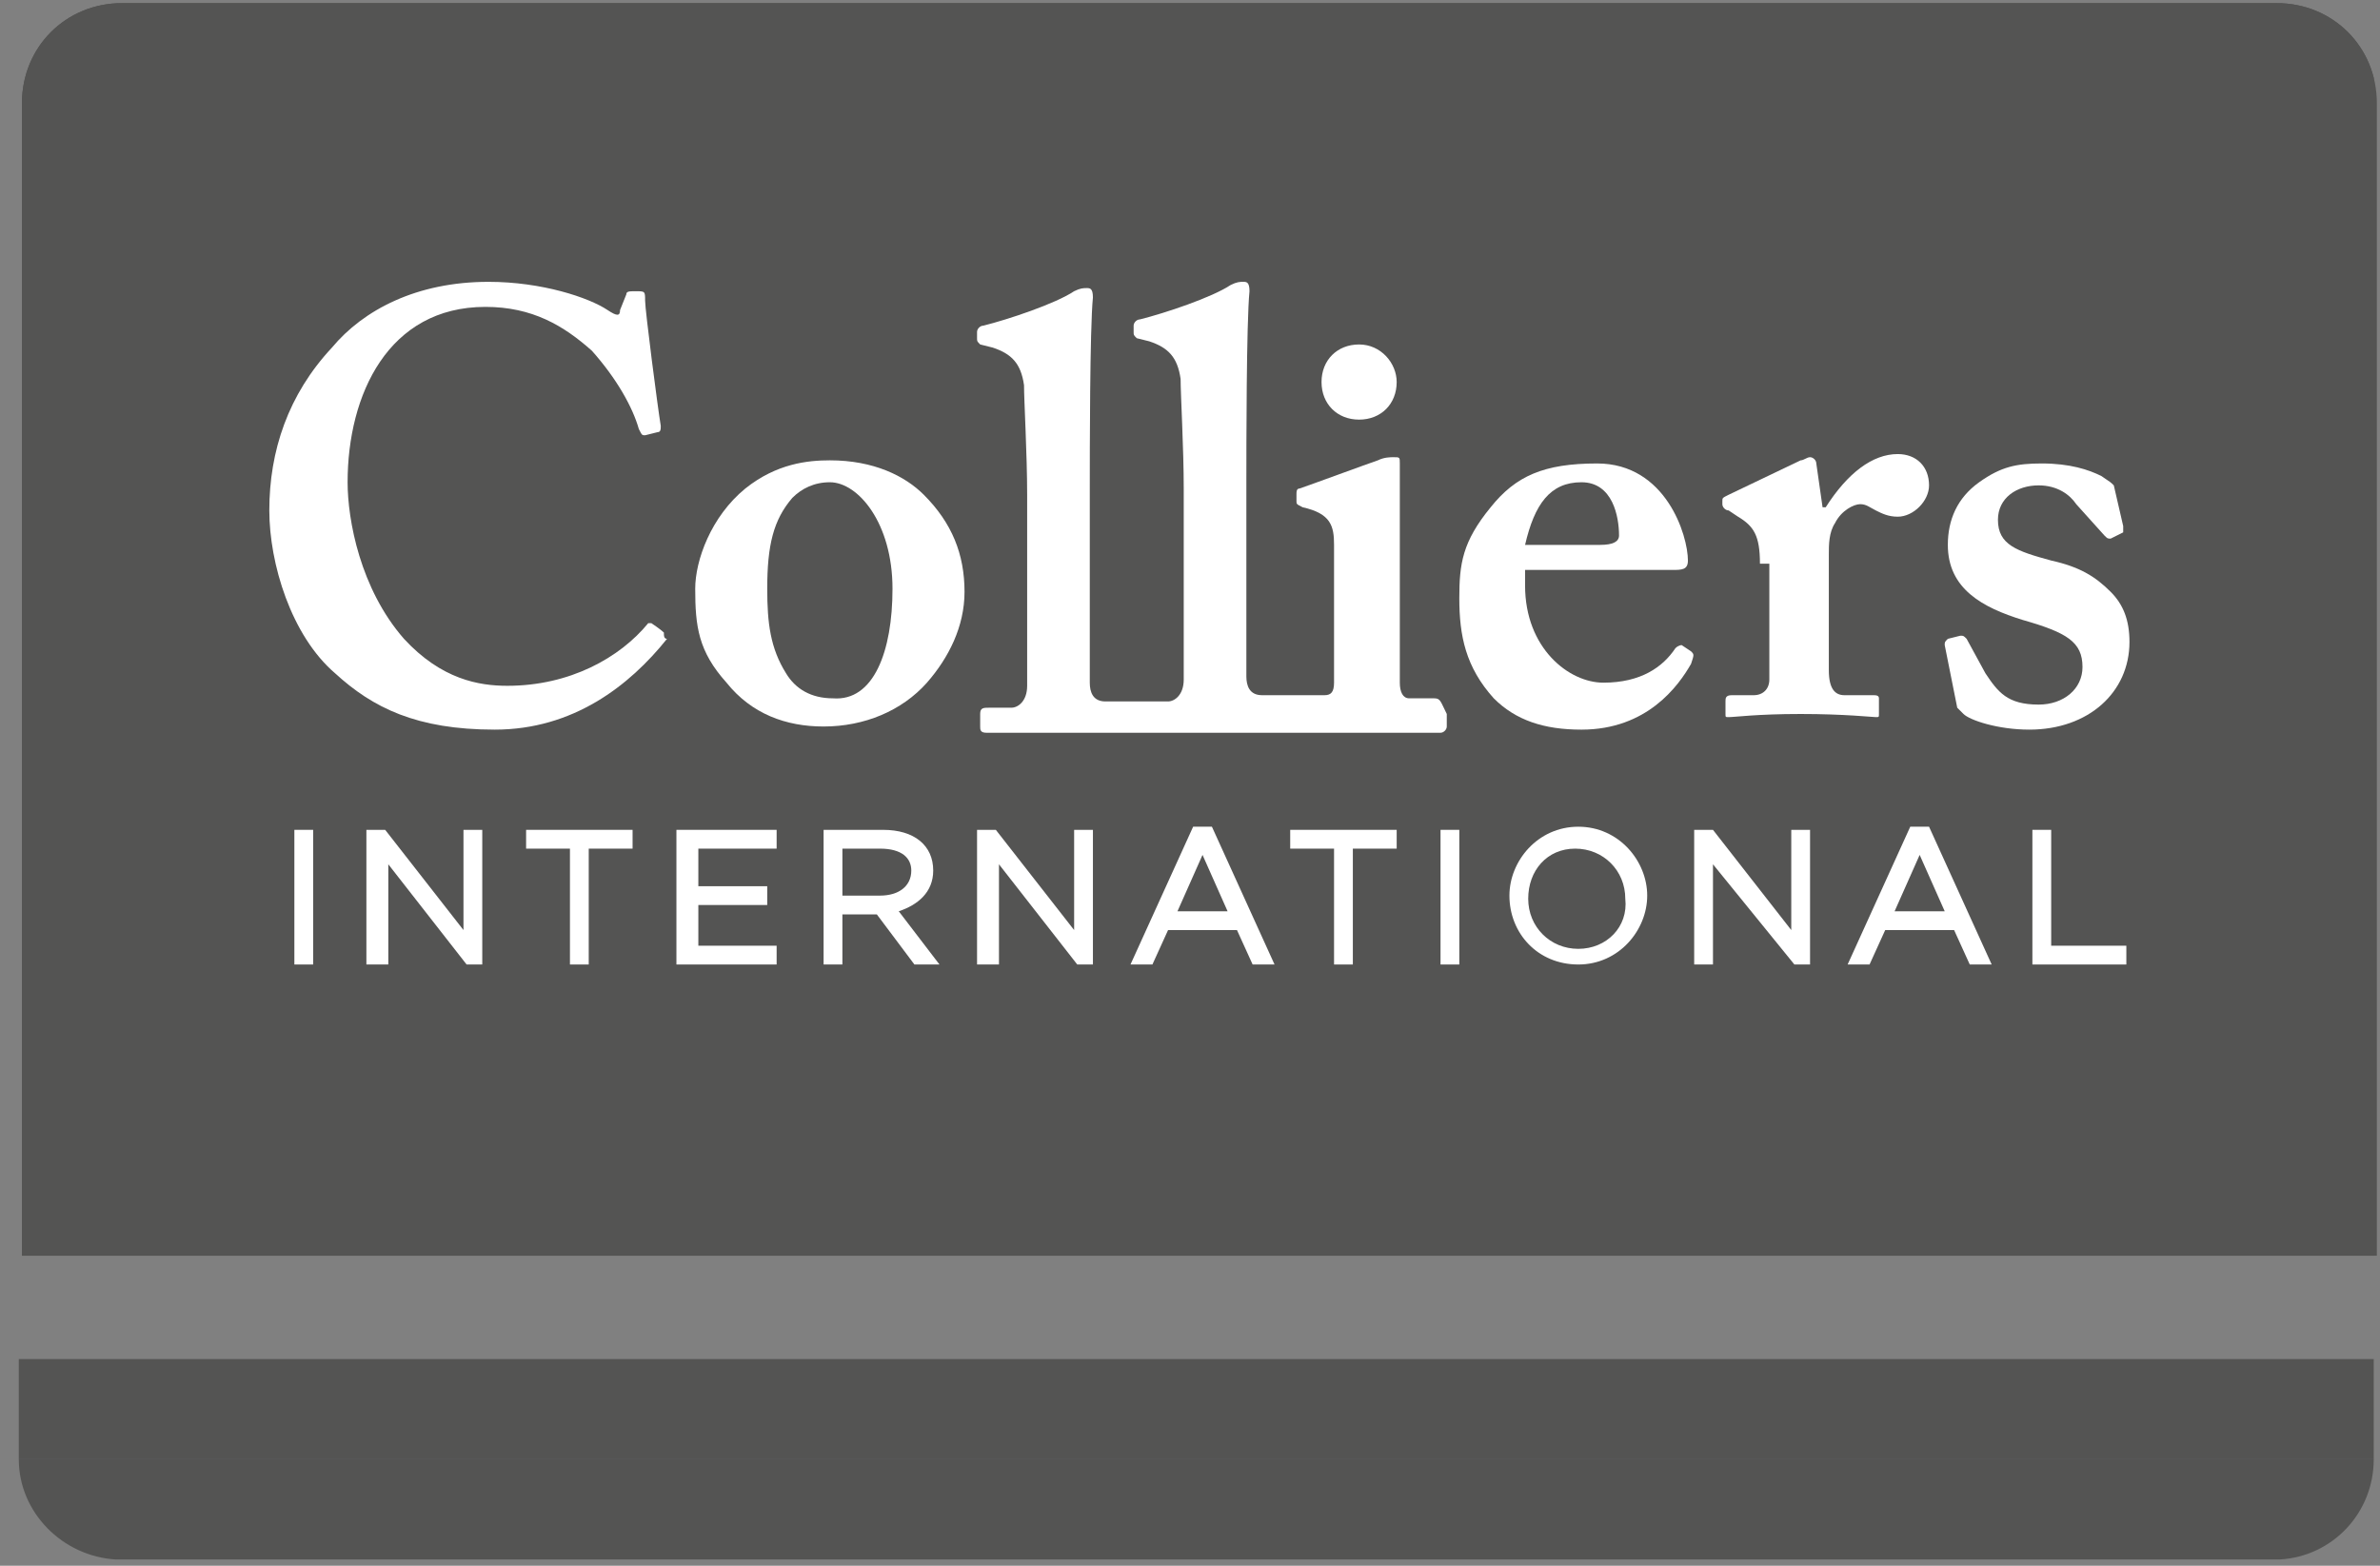
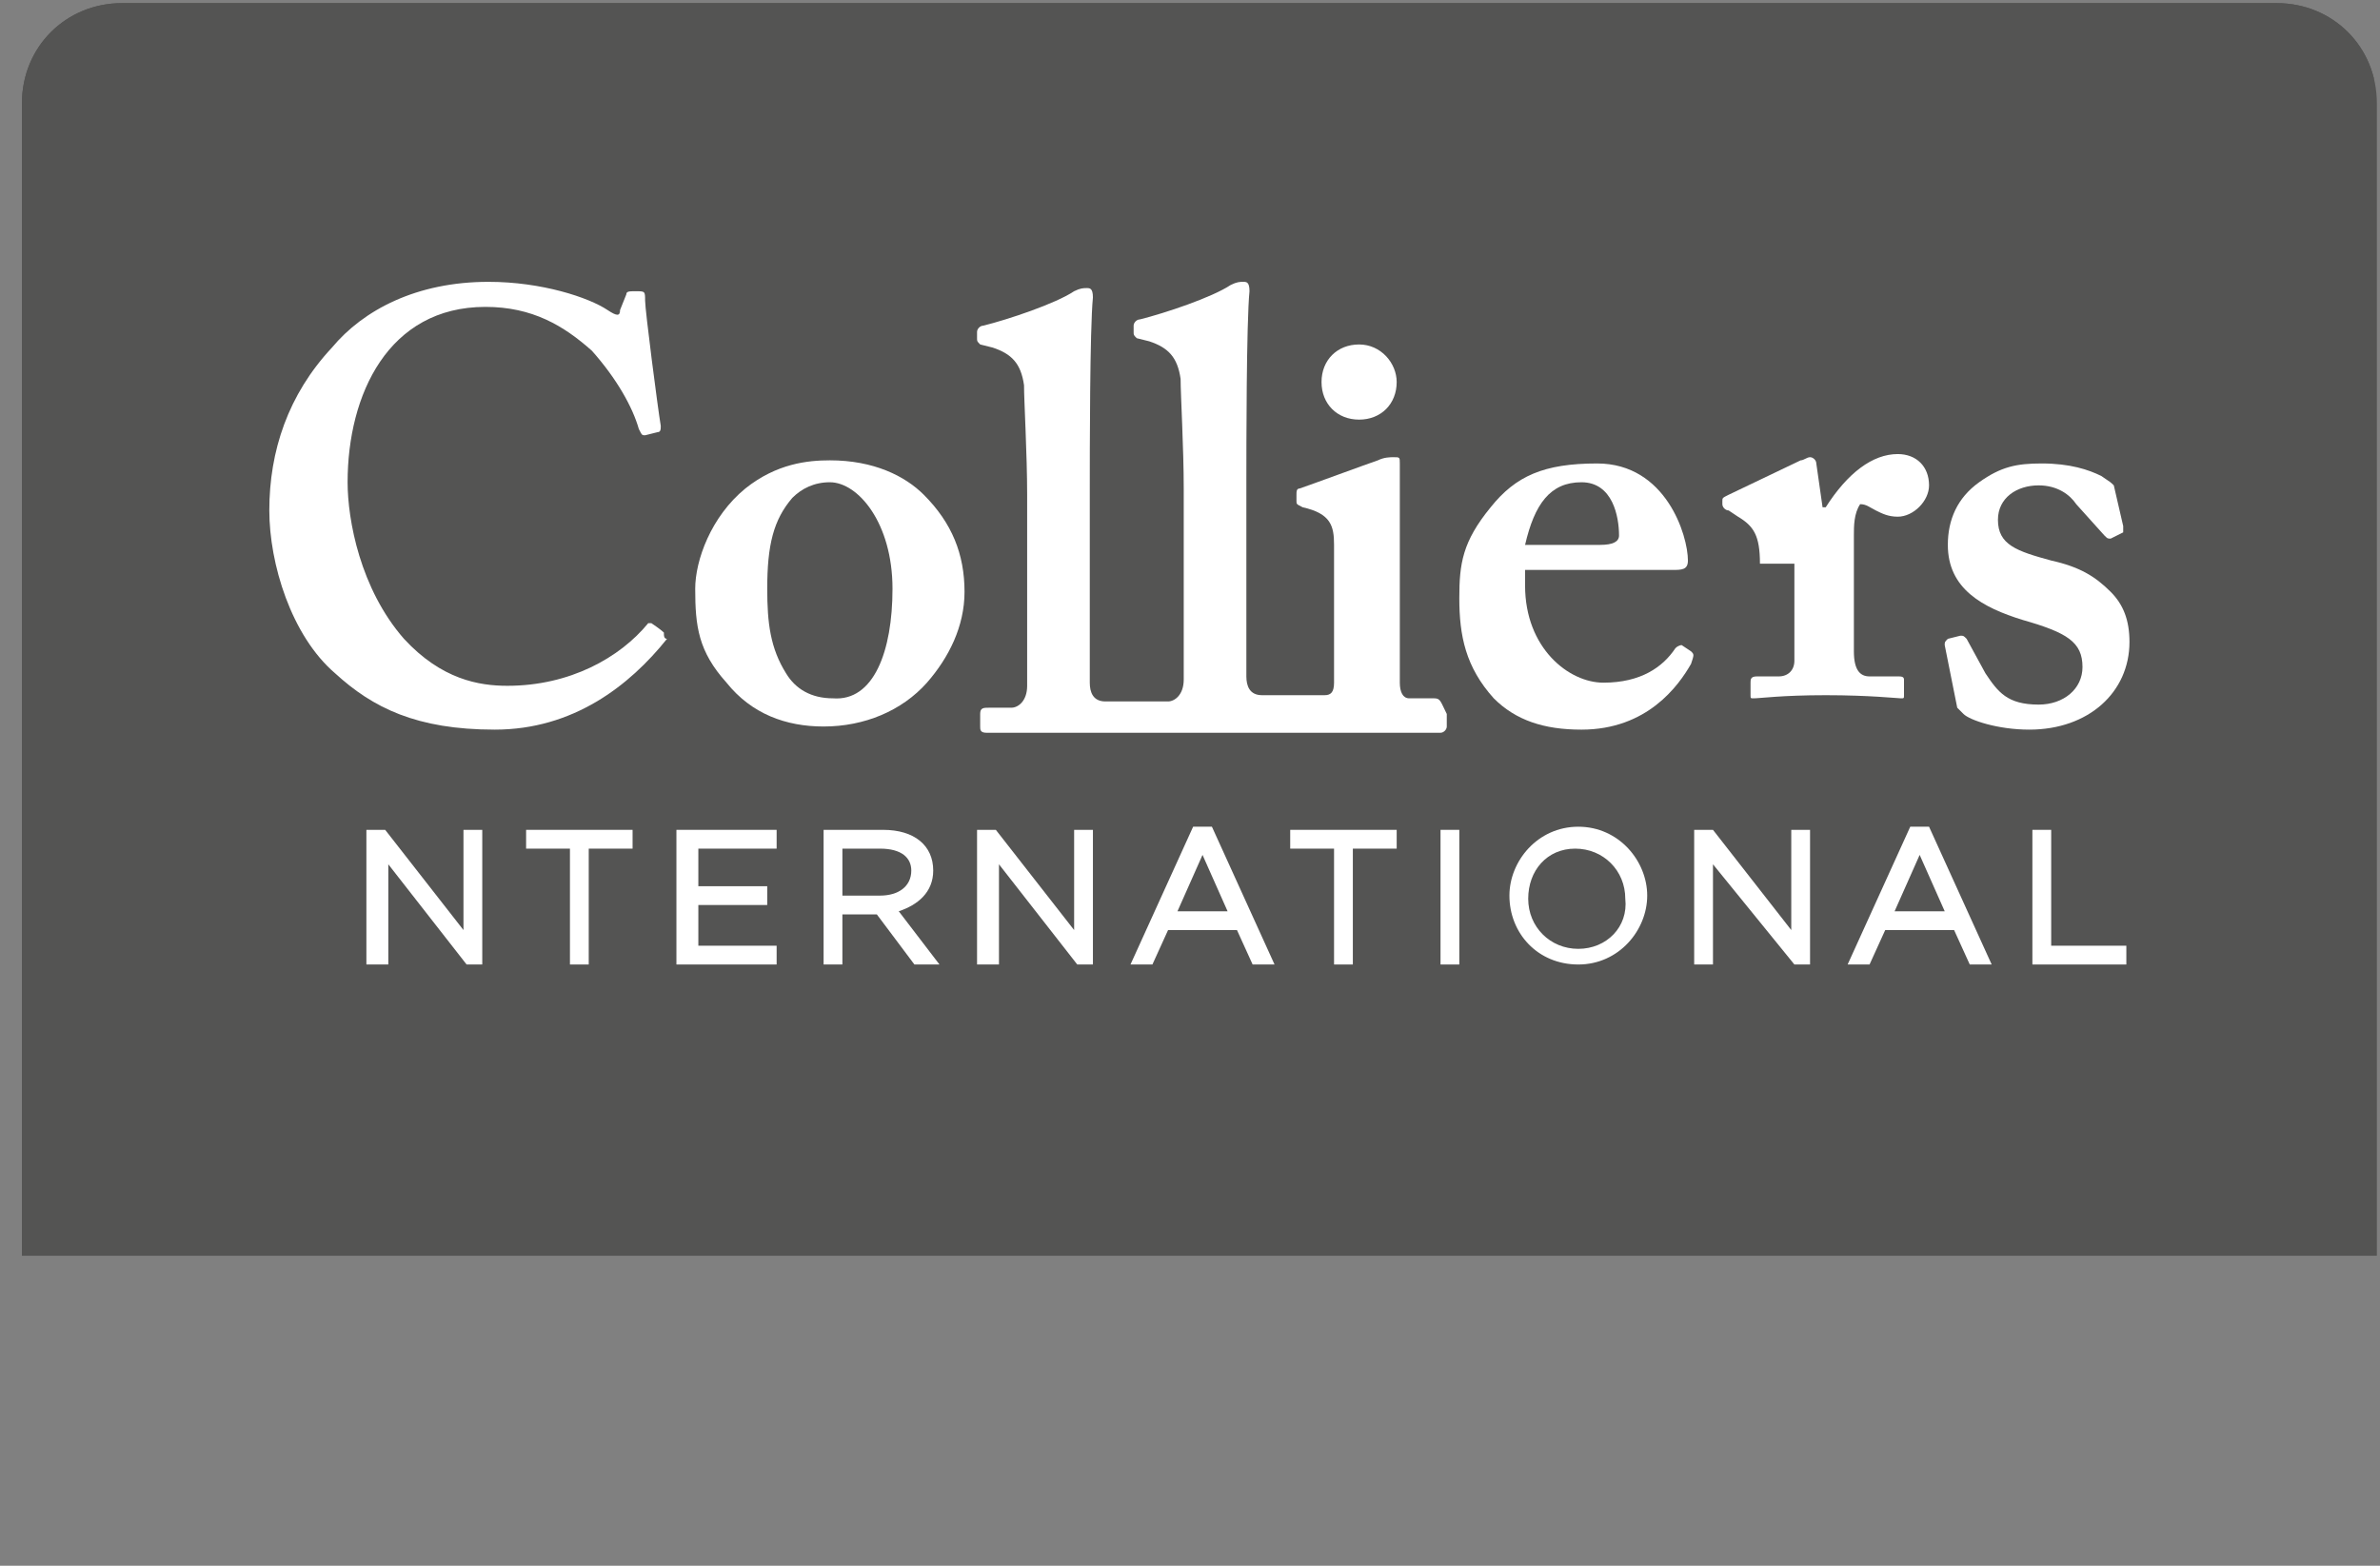
<svg xmlns="http://www.w3.org/2000/svg" xmlns:xlink="http://www.w3.org/1999/xlink" version="1.1" id="Layer_1" x="0px" y="0px" viewBox="0 0 76 50" style="enable-background:new 0 0 76 50;" xml:space="preserve">
  <rect x="0" y="0" width="76" height="50" fill="#808080" stroke="none" />
  <style type="text/css">
	.st0{fill:#545453;}
	.st1{clip-path:url(#SVGID_2_);fill:#545453;}
	.st2{fill:#FFFFFF;}
</style>
-   <rect x="0.6" y="43.4" class="st0" width="75.2" height="3.2" />
  <g>
-     <path class="st0" d="M3.7,49.8h69.1c1.7-0.1,3-1.5,3-3.2v0H0.6v0C0.6,48.3,2,49.7,3.7,49.8" />
-   </g>
+     </g>
  <g>
    <defs>
      <path id="SVGID_1_" d="M3.9,0.1c-1.8,0-3.2,1.4-3.2,3.2v36.8h75.2V3.3c0-1.8-1.4-3.2-3.2-3.2H3.9z" />
    </defs>
    <use xlink:href="#SVGID_1_" style="overflow:visible;fill:#545453;" />
    <clipPath id="SVGID_2_">
      <use xlink:href="#SVGID_1_" style="overflow:visible;" />
    </clipPath>
    <rect x="0.6" y="0.1" class="st1" width="75.2" height="40" />
  </g>
  <g>
    <path class="st2" d="M29.5,15.8c0.9,0.9,1.3,1.9,1.3,3.1c0,1.1-0.5,2.1-1.2,2.9c-0.8,0.9-2,1.4-3.3,1.4c-1.2,0-2.3-0.4-3.1-1.4   c-0.9-1-1-1.8-1-3c0-0.9,0.5-2.3,1.6-3.2c1-0.8,2-0.9,2.7-0.9C27.9,14.7,28.9,15.2,29.5,15.8 M28.5,18.8c0-2.1-1.1-3.4-2-3.4   c-0.5,0-0.9,0.2-1.2,0.5c-0.6,0.7-0.8,1.5-0.8,2.9c0,1.1,0.1,1.9,0.6,2.7c0.3,0.5,0.8,0.8,1.5,0.8C27.9,22.4,28.5,20.8,28.5,18.8" />
    <path class="st2" d="M48.7,18.7c0,2,1.4,3.1,2.5,3.1c1.2,0,1.9-0.5,2.3-1.1c0.1-0.1,0.2-0.1,0.2-0.1l0.3,0.2c0.1,0.1,0.1,0.1,0,0.4   c-0.4,0.7-1.4,2.1-3.5,2.1c-1.2,0-2.1-0.3-2.8-1c-0.9-1-1.1-2-1.1-3.2c0-1.1,0.1-1.8,1-2.9c0.8-1,1.7-1.4,3.4-1.4   c2.2,0,2.9,2.3,2.9,3.1c0,0.3-0.2,0.3-0.5,0.3h-4.7V18.7z M51.1,17.4c0.4,0,0.6-0.1,0.6-0.3c0-0.6-0.2-1.7-1.2-1.7   c-1,0-1.5,0.7-1.8,2H51.1z" />
-     <path class="st2" d="M56.2,18c0-0.9-0.2-1.2-0.7-1.5l-0.3-0.2c-0.1,0-0.2-0.1-0.2-0.2V16c0-0.1,0-0.1,0.2-0.2l2.3-1.1   c0.1,0,0.2-0.1,0.3-0.1c0.1,0,0.2,0.1,0.2,0.2l0.2,1.4h0.1c0.7-1.1,1.5-1.7,2.3-1.7c0.6,0,1,0.4,1,1c0,0.5-0.5,1-1,1   c-0.3,0-0.5-0.1-0.7-0.2c-0.2-0.1-0.3-0.2-0.5-0.2c-0.2,0-0.6,0.2-0.8,0.6c-0.2,0.3-0.2,0.7-0.2,1v3.7c0,0.6,0.2,0.8,0.5,0.8h0.9   c0.1,0,0.2,0,0.2,0.1v0.5c0,0.1,0,0.1-0.1,0.1c-0.1,0-1-0.1-2.4-0.1c-1.4,0-2.1,0.1-2.3,0.1c-0.1,0-0.1,0-0.1-0.1v-0.4   c0-0.1,0-0.2,0.2-0.2h0.7c0.3,0,0.5-0.2,0.5-0.5V18z" />
+     <path class="st2" d="M56.2,18c0-0.9-0.2-1.2-0.7-1.5l-0.3-0.2c-0.1,0-0.2-0.1-0.2-0.2V16c0-0.1,0-0.1,0.2-0.2l2.3-1.1   c0.1,0,0.2-0.1,0.3-0.1c0.1,0,0.2,0.1,0.2,0.2l0.2,1.4h0.1c0.7-1.1,1.5-1.7,2.3-1.7c0.6,0,1,0.4,1,1c0,0.5-0.5,1-1,1   c-0.3,0-0.5-0.1-0.7-0.2c-0.2-0.1-0.3-0.2-0.5-0.2c-0.2,0.3-0.2,0.7-0.2,1v3.7c0,0.6,0.2,0.8,0.5,0.8h0.9   c0.1,0,0.2,0,0.2,0.1v0.5c0,0.1,0,0.1-0.1,0.1c-0.1,0-1-0.1-2.4-0.1c-1.4,0-2.1,0.1-2.3,0.1c-0.1,0-0.1,0-0.1-0.1v-0.4   c0-0.1,0-0.2,0.2-0.2h0.7c0.3,0,0.5-0.2,0.5-0.5V18z" />
    <path class="st2" d="M62.1,20.6c0-0.1,0-0.1,0.1-0.2l0.4-0.1c0.1,0,0.1,0,0.2,0.1l0.6,1.1c0.4,0.6,0.7,1,1.7,1   c0.8,0,1.4-0.5,1.4-1.2c0-0.8-0.5-1.1-1.9-1.5c-1.3-0.4-2.4-1-2.4-2.4c0-0.8,0.3-1.5,1-2c0.7-0.5,1.2-0.6,2-0.6   c0.9,0,1.5,0.2,1.9,0.4c0.3,0.2,0.3,0.2,0.4,0.3l0.3,1.3c0,0.1,0,0.2,0,0.2l-0.4,0.2c-0.1,0-0.1,0-0.2-0.1l-0.9-1   c-0.2-0.3-0.6-0.6-1.2-0.6c-0.7,0-1.3,0.4-1.3,1.1c0,0.8,0.6,1,1.7,1.3c0.9,0.2,1.4,0.5,1.9,1c0.4,0.4,0.6,0.9,0.6,1.6   c0,1.6-1.3,2.8-3.2,2.8c-1,0-1.9-0.3-2.1-0.5c-0.1-0.1-0.1-0.1-0.2-0.2L62.1,20.6z" />
    <path class="st2" d="M45.8,22.3h-0.8c-0.2,0-0.3-0.2-0.3-0.5c0-0.2,0-0.9,0-1.7v-2.1c0-1.6,0-2.8,0-3.2c0-0.2,0-0.2-0.2-0.2   c-0.1,0-0.3,0-0.5,0.1c-0.3,0.1-2.2,0.8-2.5,0.9c-0.1,0-0.1,0.1-0.1,0.2v0.2c0,0.1,0,0.1,0.2,0.2c0.9,0.2,1,0.6,1,1.2v2.7   c0,0.5,0,1.2,0,1.7c0,0.3-0.1,0.4-0.3,0.4c0,0-0.1,0-1,0c-0.8,0-1,0-1,0c-0.4,0-0.5-0.3-0.5-0.6c0-0.6,0-2.6,0-3.4v-2.8   c0-1.1,0-5.1,0.1-6.1c0-0.3-0.1-0.3-0.2-0.3c-0.1,0-0.2,0-0.4,0.1c-0.6,0.4-2.1,0.9-2.9,1.1c-0.1,0-0.2,0.1-0.2,0.2v0.2   c0,0.1,0,0.1,0.1,0.2l0.4,0.1c0.6,0.2,0.9,0.5,1,1.2c0,0.5,0.1,2.2,0.1,3.5v6.1c0,0.5-0.3,0.7-0.5,0.7c0,0-0.3,0-1,0   c-0.7,0-1,0-1,0c-0.4,0-0.5-0.3-0.5-0.6c0-0.6,0-2.6,0-3.4v-2.8c0-1.1,0-5.1,0.1-6.1c0-0.3-0.1-0.3-0.2-0.3c-0.1,0-0.2,0-0.4,0.1   c-0.6,0.4-2.1,0.9-2.9,1.1c-0.1,0-0.2,0.1-0.2,0.2v0.2c0,0.1,0,0.1,0.1,0.2l0.4,0.1c0.6,0.2,0.9,0.5,1,1.2c0,0.5,0.1,2.2,0.1,3.5   v6.1c0,0.5-0.3,0.7-0.5,0.7h-0.7c-0.2,0-0.3,0-0.3,0.2v0.4c0,0.1,0,0.2,0.2,0.2c0.1,0,3.8,0,7.4,0c3.5,0,7,0,7.1,0   c0.1,0,0.2-0.1,0.2-0.2v-0.4C46,22.4,46,22.3,45.8,22.3" />
    <path class="st2" d="M21.2,20.2c-0.1-0.1-0.4-0.3-0.4-0.3c0,0-0.1,0-0.1,0c-0.9,1.1-2.5,2-4.5,2c-0.9,0-2.1-0.2-3.3-1.5   c-1.4-1.6-1.8-3.8-1.8-5c0-2.8,1.3-5.6,4.4-5.6c1.5,0,2.5,0.6,3.4,1.4c0.8,0.9,1.3,1.8,1.5,2.5c0.1,0.2,0.1,0.2,0.2,0.2l0.4-0.1   c0.1,0,0.1-0.1,0.1-0.2c-0.1-0.6-0.5-3.7-0.5-4c0-0.3,0-0.3-0.3-0.3c-0.2,0-0.3,0-0.3,0.1l-0.2,0.5c0,0.2-0.1,0.2-0.4,0   C18.8,9.5,17.3,9,15.6,9c-2.3,0-4,0.9-5,2.1c-1.4,1.5-2,3.3-2,5.2c0,1.7,0.7,4,2.1,5.2c1.2,1.1,2.6,1.8,5.1,1.8   c2.5,0,4.3-1.4,5.5-2.9C21.2,20.4,21.2,20.3,21.2,20.2" />
    <path class="st2" d="M44.6,12.2c0,0.7-0.5,1.2-1.2,1.2c-0.7,0-1.2-0.5-1.2-1.2c0-0.7,0.5-1.2,1.2-1.2C44.1,11,44.6,11.6,44.6,12.2" />
  </g>
-   <rect x="9.4" y="26.5" class="st2" width="0.6" height="4.3" />
  <polygon class="st2" points="15.3,30.8 14.9,30.8 12.4,27.6 12.4,30.8 11.7,30.8 11.7,26.5 12.3,26.5 14.8,29.7 14.8,26.6   14.8,26.5 15.4,26.5 15.4,30.8 " />
  <polygon class="st2" points="18.2,30.8 18.2,27.1 16.8,27.1 16.8,26.5 20.2,26.5 20.2,27.1 18.8,27.1 18.8,30.7 18.8,30.8 " />
  <polygon class="st2" points="21.6,30.8 21.6,26.5 24.8,26.5 24.8,26.6 24.8,27 24.8,27.1 22.3,27.1 22.3,28.3 24.5,28.3 24.5,28.9   22.3,28.9 22.3,30.2 24.8,30.2 24.8,30.8 " />
  <polygon class="st2" points="34.9,30.8 34.4,30.8 31.9,27.6 31.9,30.8 31.2,30.8 31.2,26.5 31.8,26.5 34.3,29.7 34.3,26.6   34.3,26.5 34.9,26.5 34.9,30.8 " />
  <path class="st2" d="M37.6,29.1h1.6l-0.8-1.8L37.6,29.1z M40,30.8l-0.5-1.1h-2.2l-0.5,1.1h-0.7l2-4.4h0.6l2,4.4H40z" />
  <polygon class="st2" points="42.6,30.8 42.6,27.1 41.2,27.1 41.2,26.5 44.6,26.5 44.6,27.1 43.2,27.1 43.2,30.7 43.2,30.8 " />
  <rect x="46" y="26.5" class="st2" width="0.6" height="4.3" />
  <polygon class="st2" points="57.7,30.8 57.3,30.8 54.7,27.6 54.7,30.8 54.1,30.8 54.1,26.5 54.7,26.5 57.2,29.7 57.2,26.6   57.2,26.5 57.8,26.5 57.8,30.8 " />
  <path class="st2" d="M60.5,29.1h1.6l-0.8-1.8L60.5,29.1z M62.9,30.8l-0.5-1.1h-2.2l-0.5,1.1h-0.7l2-4.4h0.6l2,4.4H62.9z" />
  <polygon class="st2" points="64.9,30.8 64.9,26.6 64.9,26.5 65.5,26.5 65.5,30.2 67.9,30.2 67.9,30.8 " />
  <g>
    <path class="st2" d="M28.7,29.1c0.6-0.2,1.1-0.6,1.1-1.3c0-0.8-0.6-1.3-1.6-1.3l-1.9,0v4.3h0.6v-1.6H28l1.2,1.6H30L28.7,29.1z    M28.1,28.6h-1.2v-1.5h1.2c0.7,0,1,0.3,1,0.7C29.1,28.3,28.7,28.6,28.1,28.6" />
    <path class="st2" d="M50.4,26.4c-1.3,0-2.2,1.1-2.2,2.2c0,1.2,0.9,2.2,2.2,2.2c1.3,0,2.2-1.1,2.2-2.2   C52.6,27.5,51.7,26.4,50.4,26.4 M50.4,30.3c-0.9,0-1.6-0.7-1.6-1.6c0-0.9,0.6-1.6,1.5-1.6c0.9,0,1.6,0.7,1.6,1.6   C52,29.6,51.3,30.3,50.4,30.3" />
  </g>
</svg>